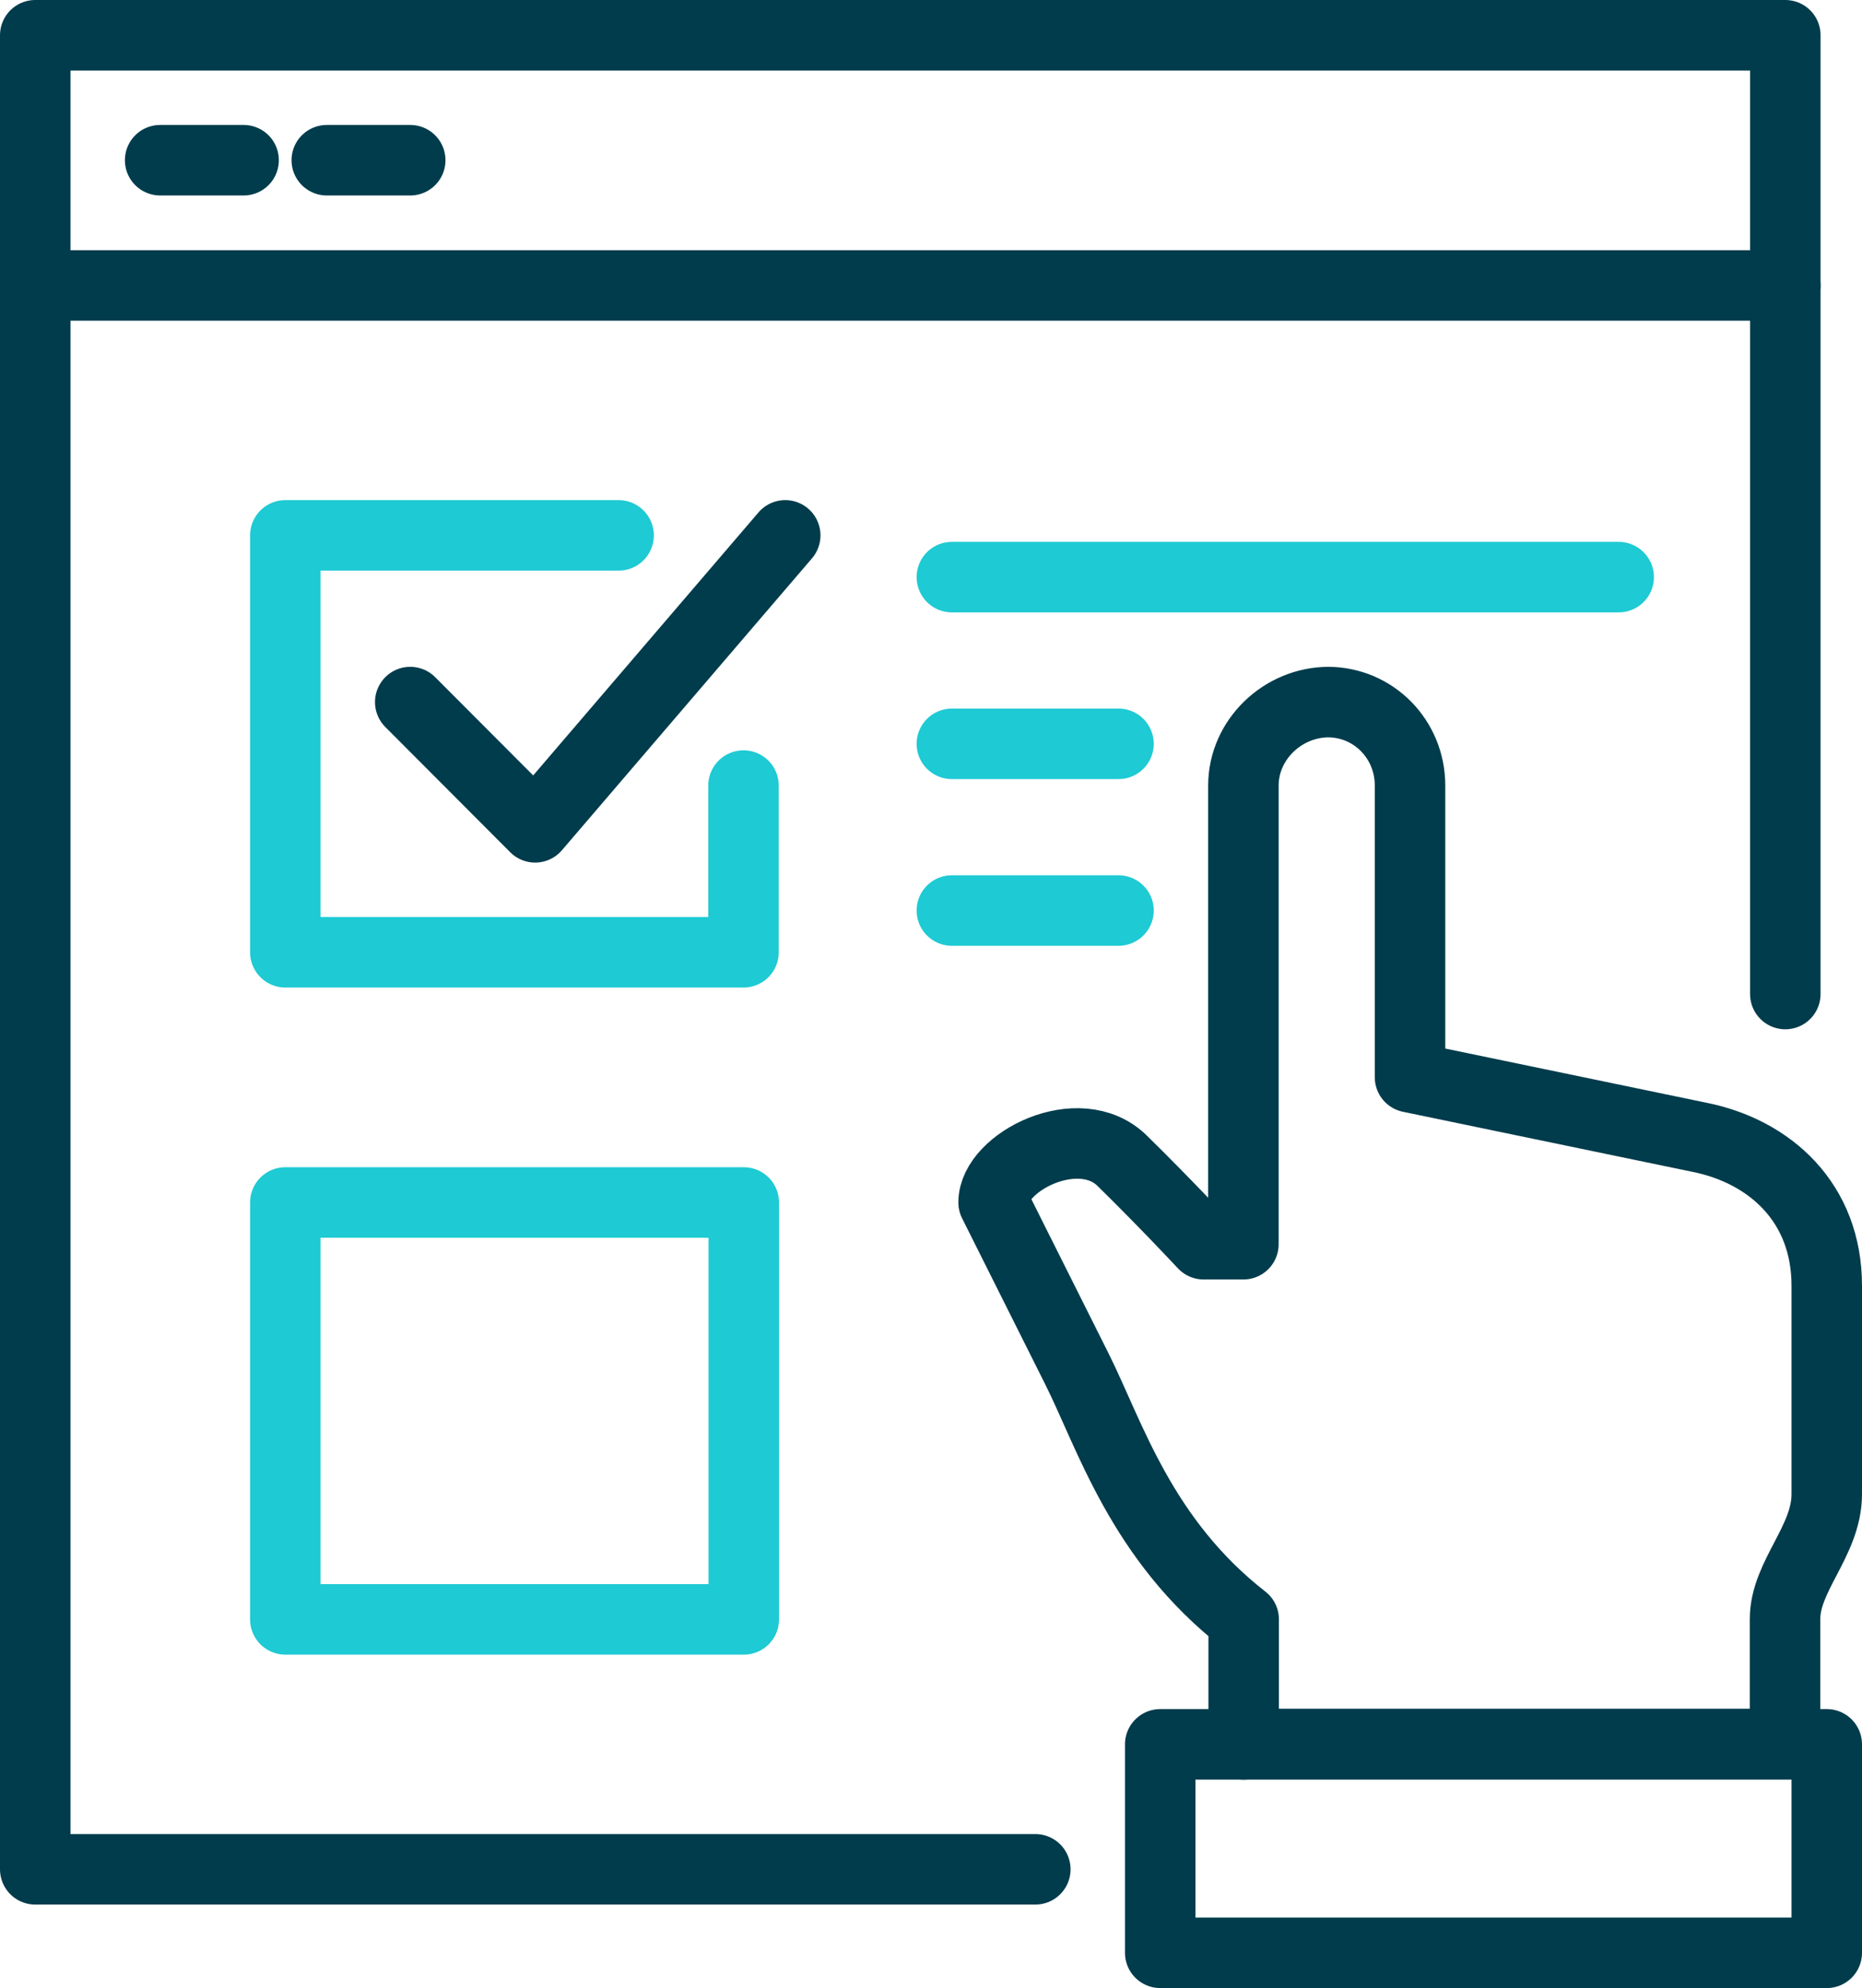
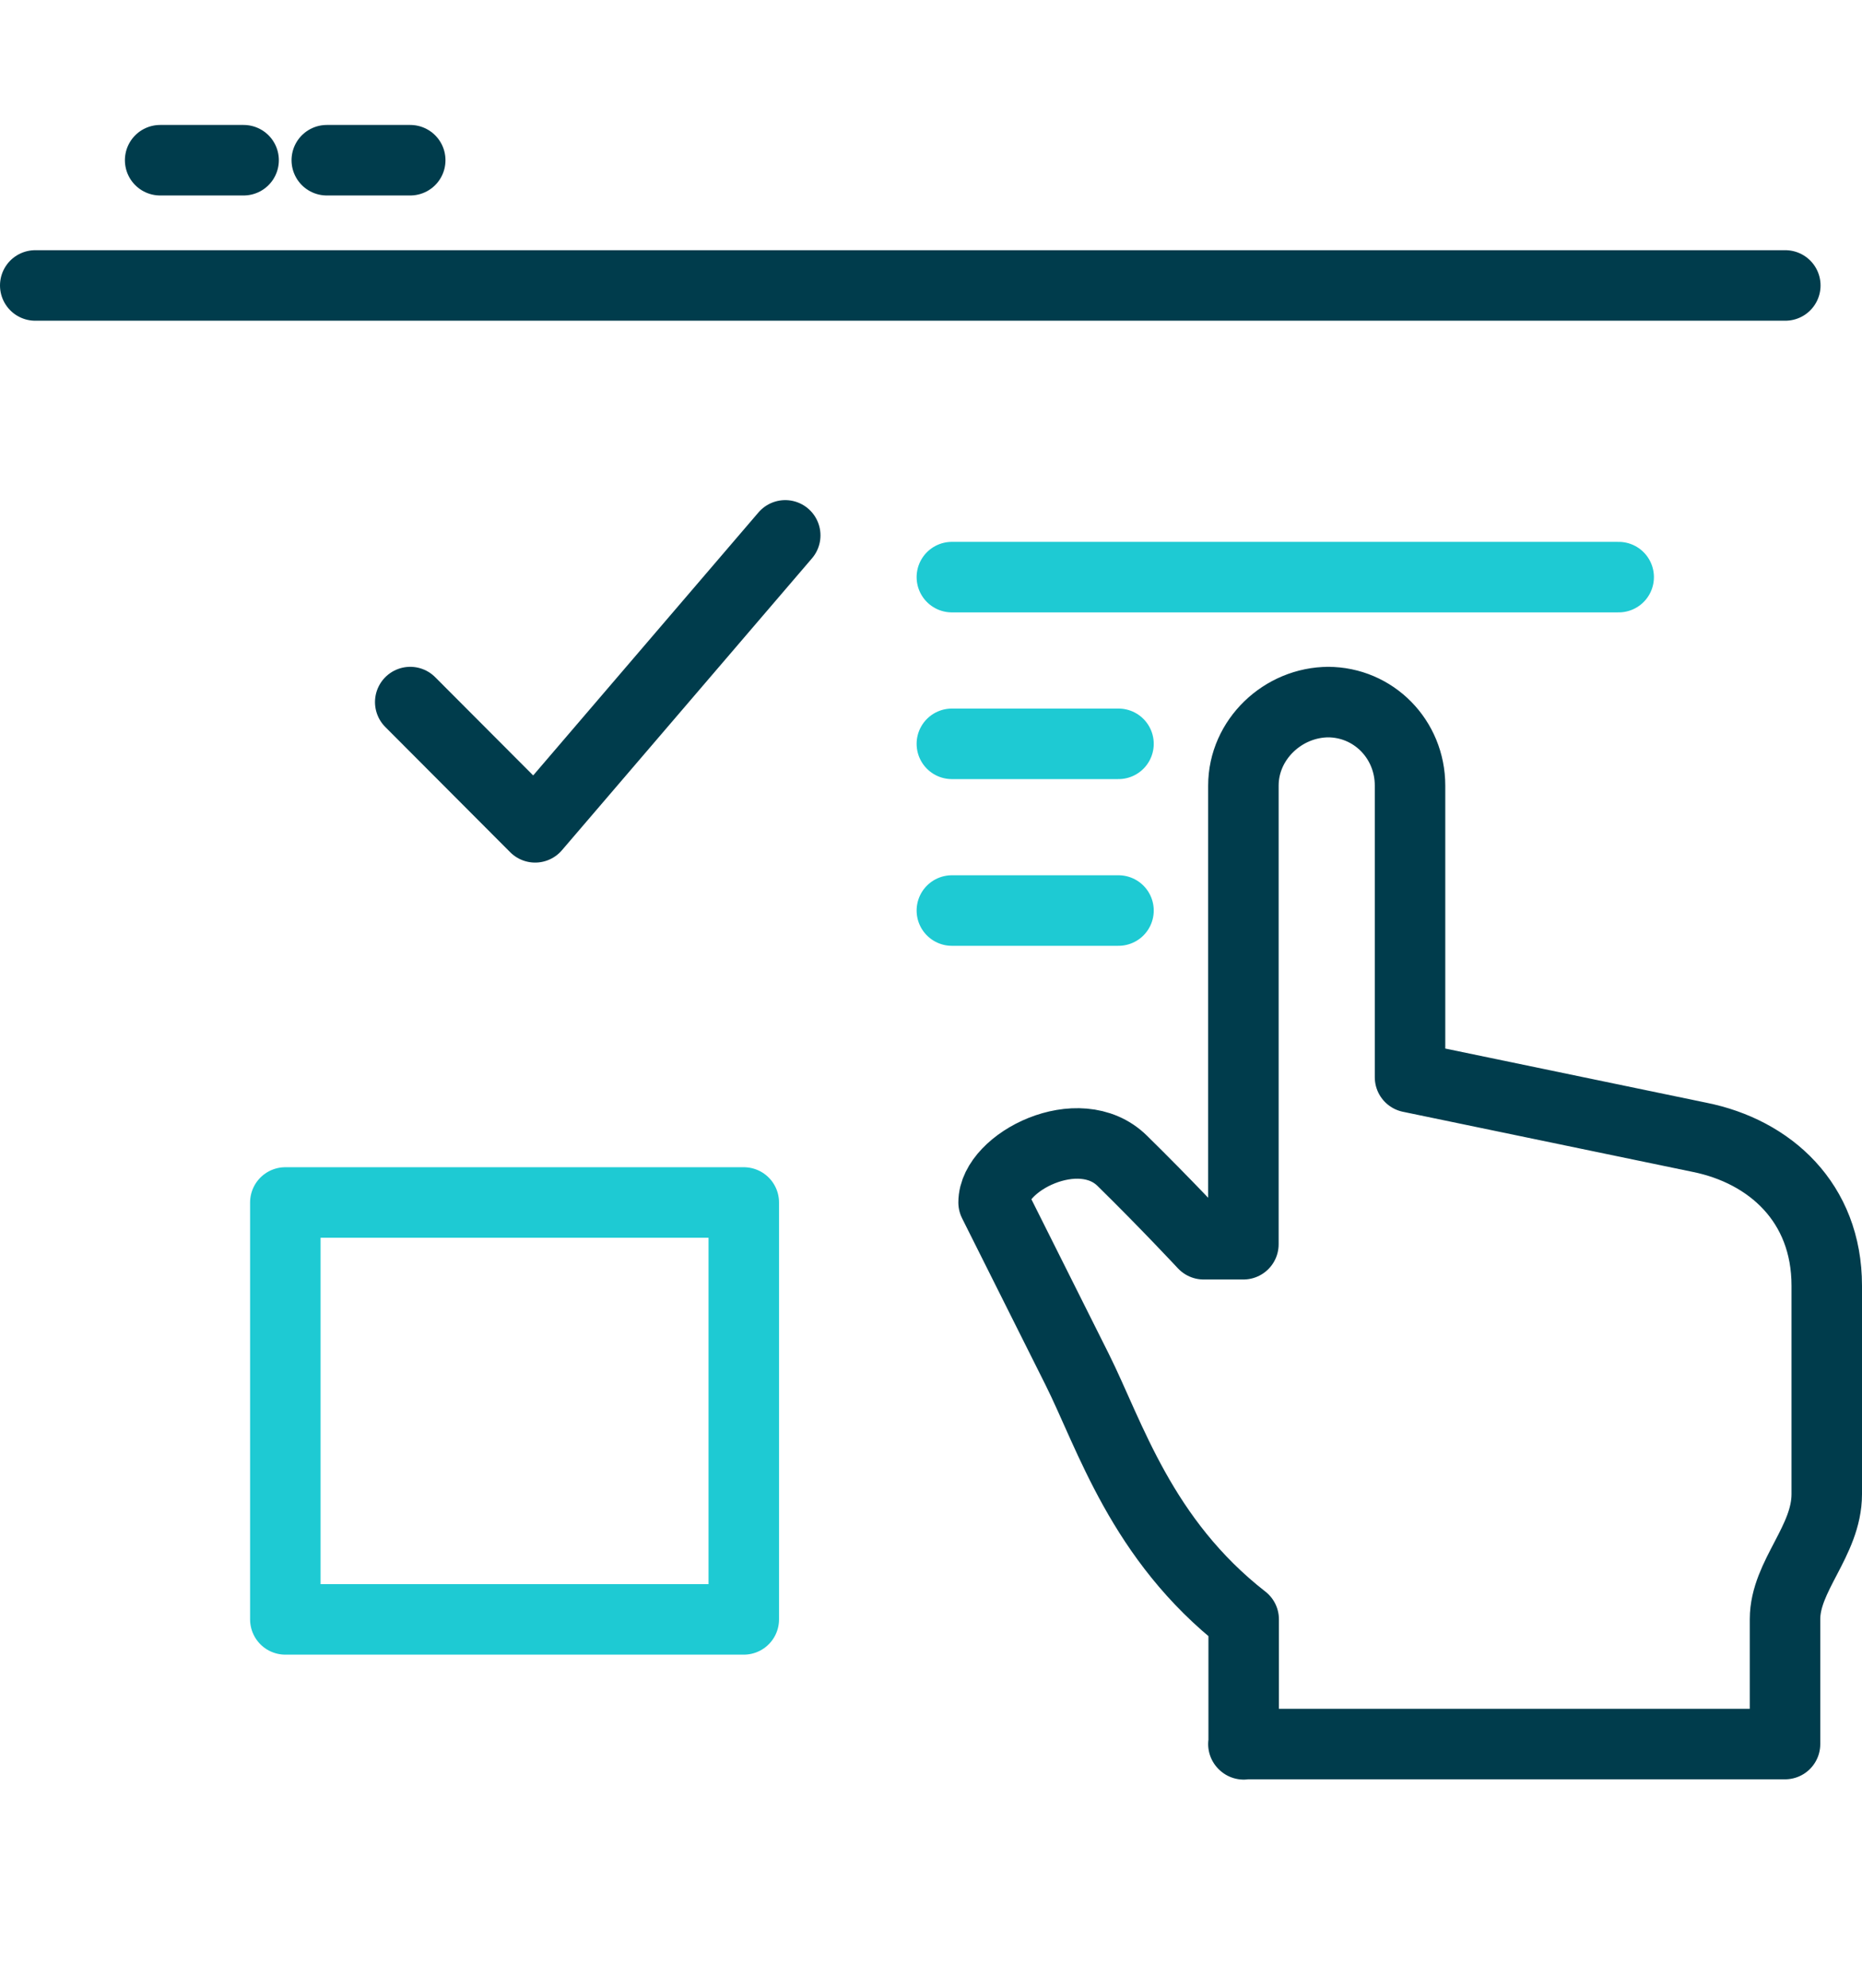
<svg xmlns="http://www.w3.org/2000/svg" id="Layer_2" viewBox="0 0 66.04 70.48">
  <defs>
    <style>.cls-1{stroke:#003c4c;}.cls-1,.cls-2{fill:none;stroke-linecap:round;stroke-linejoin:round;stroke-width:2.5px;}.cls-2{stroke:#1ecad3;}</style>
  </defs>
  <g id="Blue">
    <g>
      <path class="cls-1" d="M44.11,61.84v-4.43c-3.63-2.83-4.74-6.53-5.91-8.87-1.17-2.34-2.96-5.91-2.96-5.91,0-1.43,3.03-2.98,4.56-1.48s2.89,2.96,2.89,2.96h1.41V27.85c0-1.63,1.4-2.96,3.03-2.96h-.04c1.63,0,2.92,1.32,2.92,2.96v10.34l10.27,2.13c2.49,.5,4.51,2.31,4.51,5.26v7.39c0,1.66-1.48,2.9-1.48,4.43v4.43h-19.21Z" />
-       <rect class="cls-1" x="41.15" y="61.84" width="23.64" height="7.39" />
-       <polyline class="cls-1" points="36.72 66.27 1.25 66.27 1.25 1.25 63.32 1.25 63.32 35.24" />
      <line class="cls-1" x1="1.25" y1="10.12" x2="63.32" y2="10.12" />
      <line class="cls-1" x1="5.68" y1="5.68" x2="8.64" y2="5.68" />
      <line class="cls-1" x1="11.59" y1="5.68" x2="14.55" y2="5.68" />
-       <polyline class="cls-2" points="26.37 27.85 26.37 33.76 10.12 33.76 10.12 18.98 21.94 18.98" />
      <rect class="cls-2" x="10.12" y="42.63" width="16.26" height="14.78" />
      <polyline class="cls-1" points="14.55 24.89 18.98 29.33 27.85 18.98" />
      <line class="cls-2" x1="33.76" y1="20.46" x2="57.41" y2="20.46" />
      <line class="cls-2" x1="33.76" y1="26.37" x2="39.67" y2="26.37" />
      <line class="cls-2" x1="33.76" y1="32.28" x2="39.67" y2="32.28" />
    </g>
  </g>
</svg>